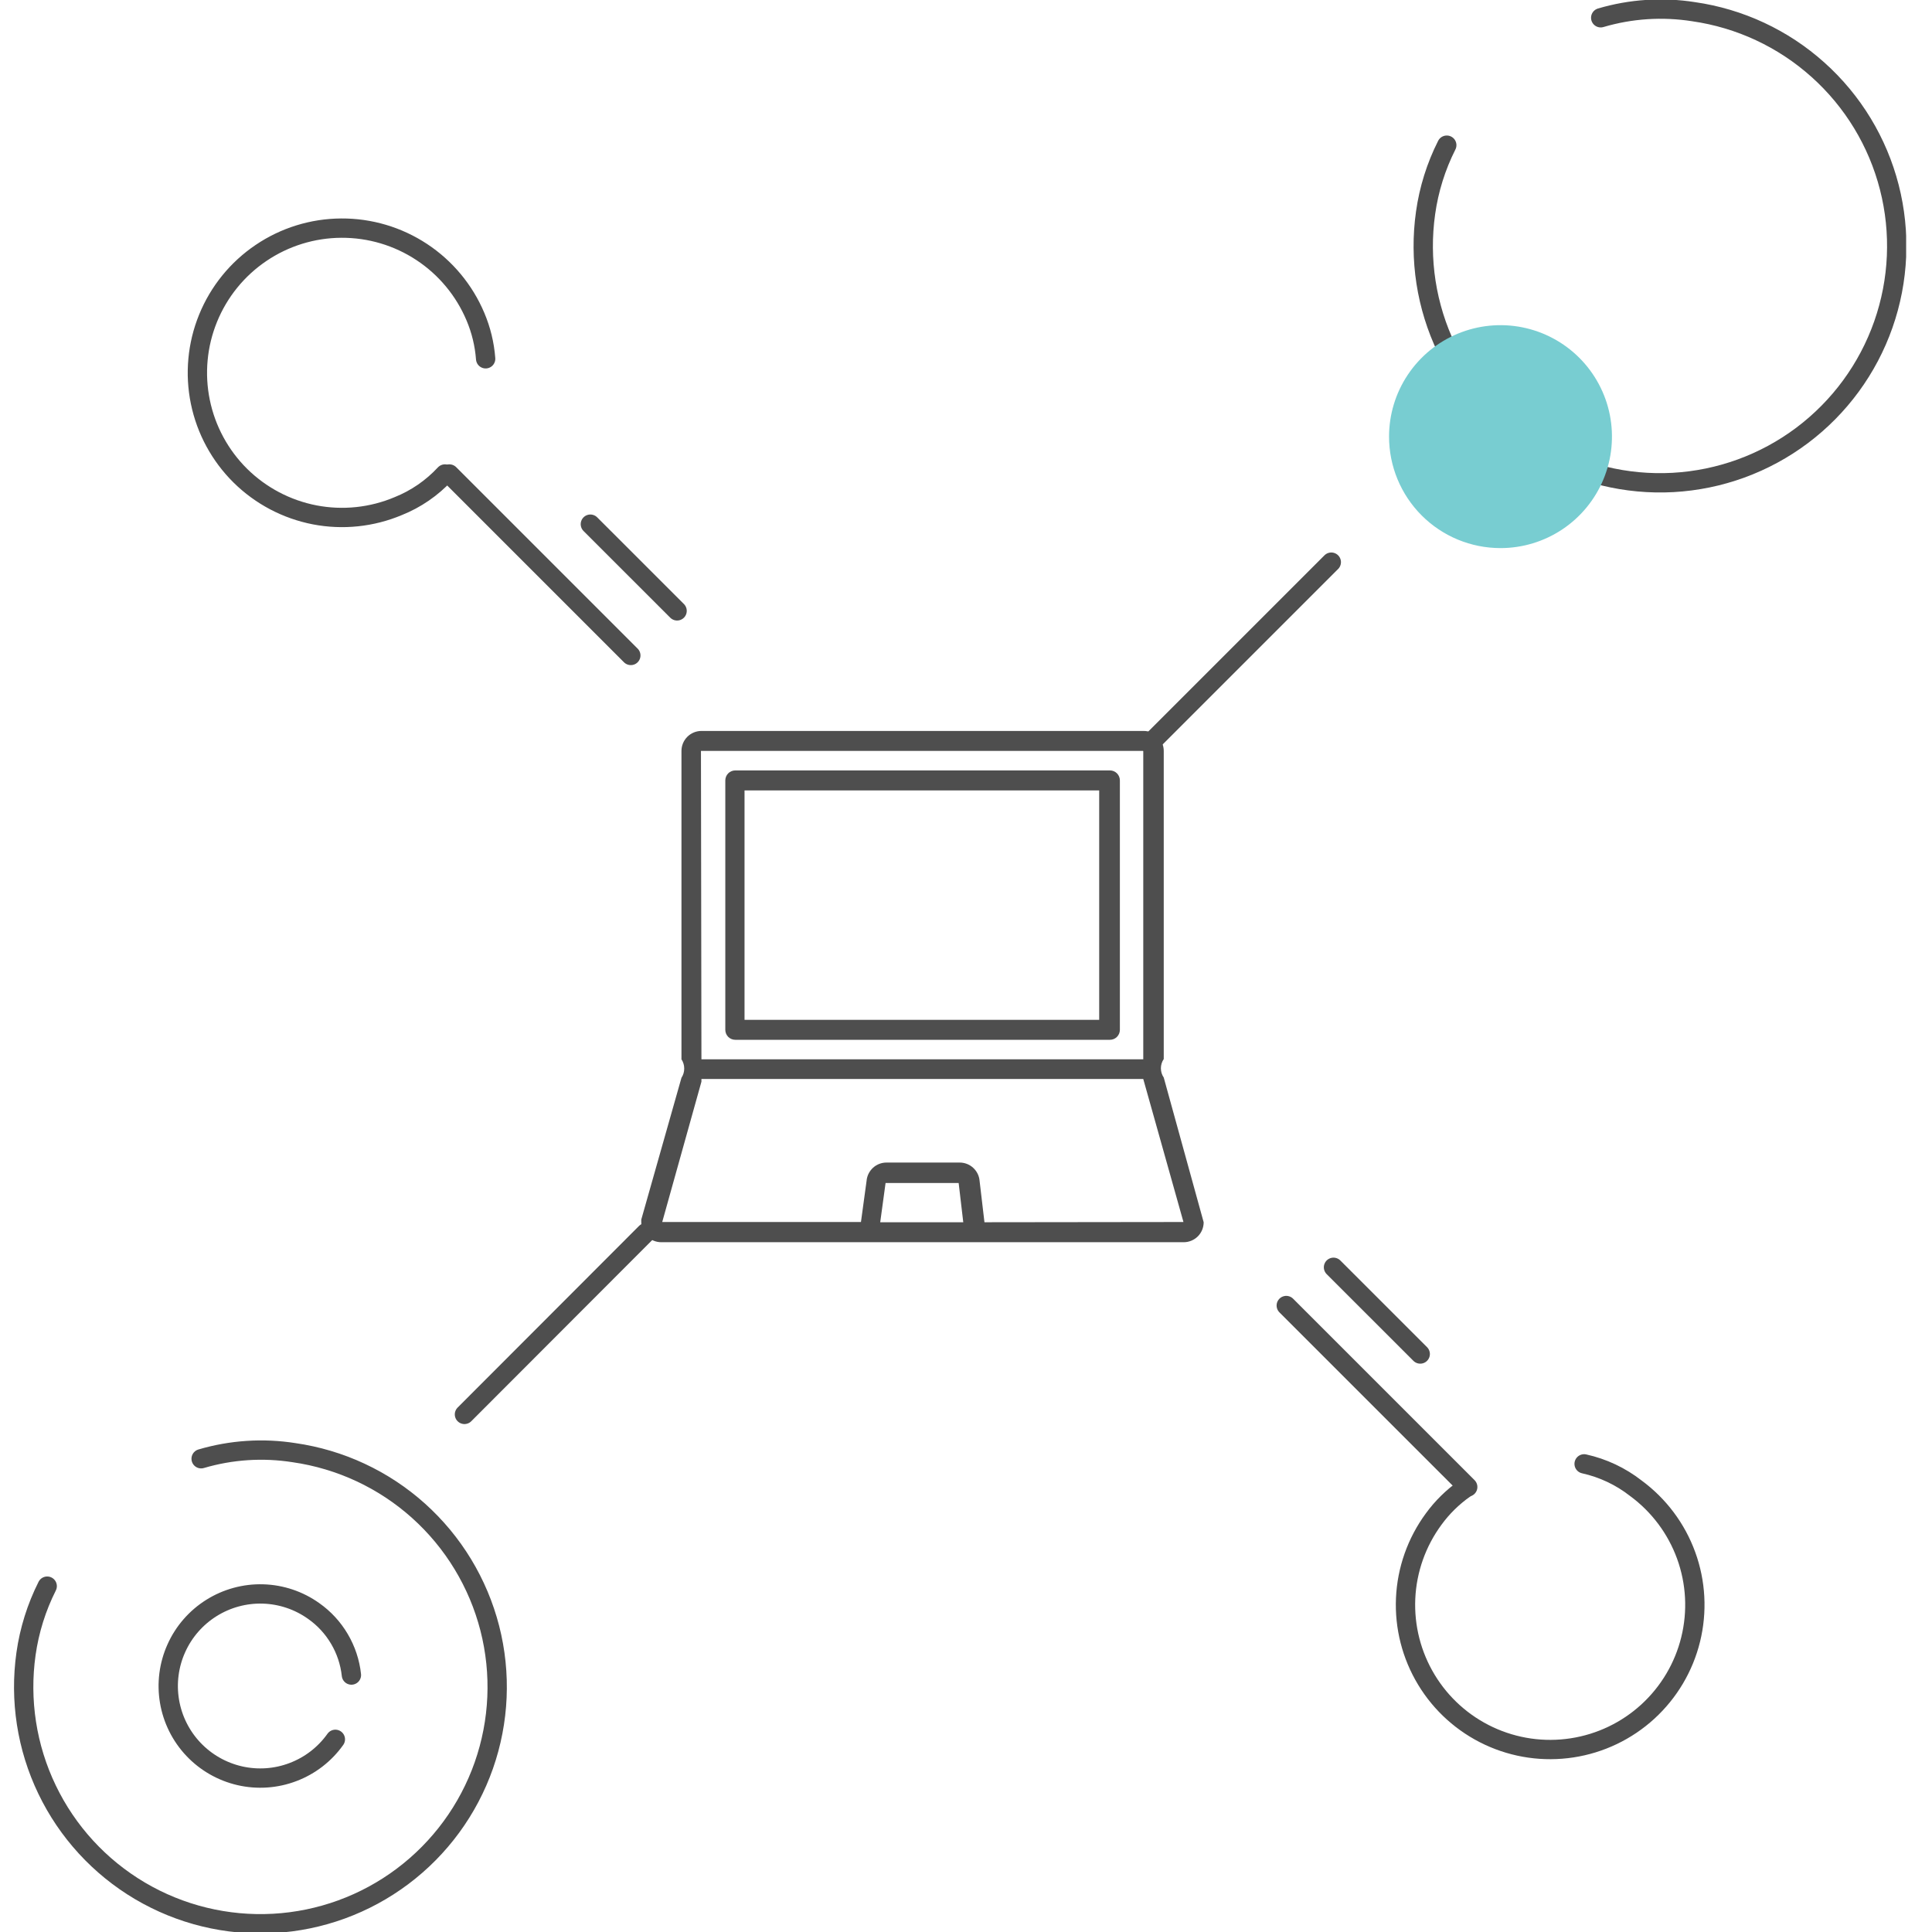
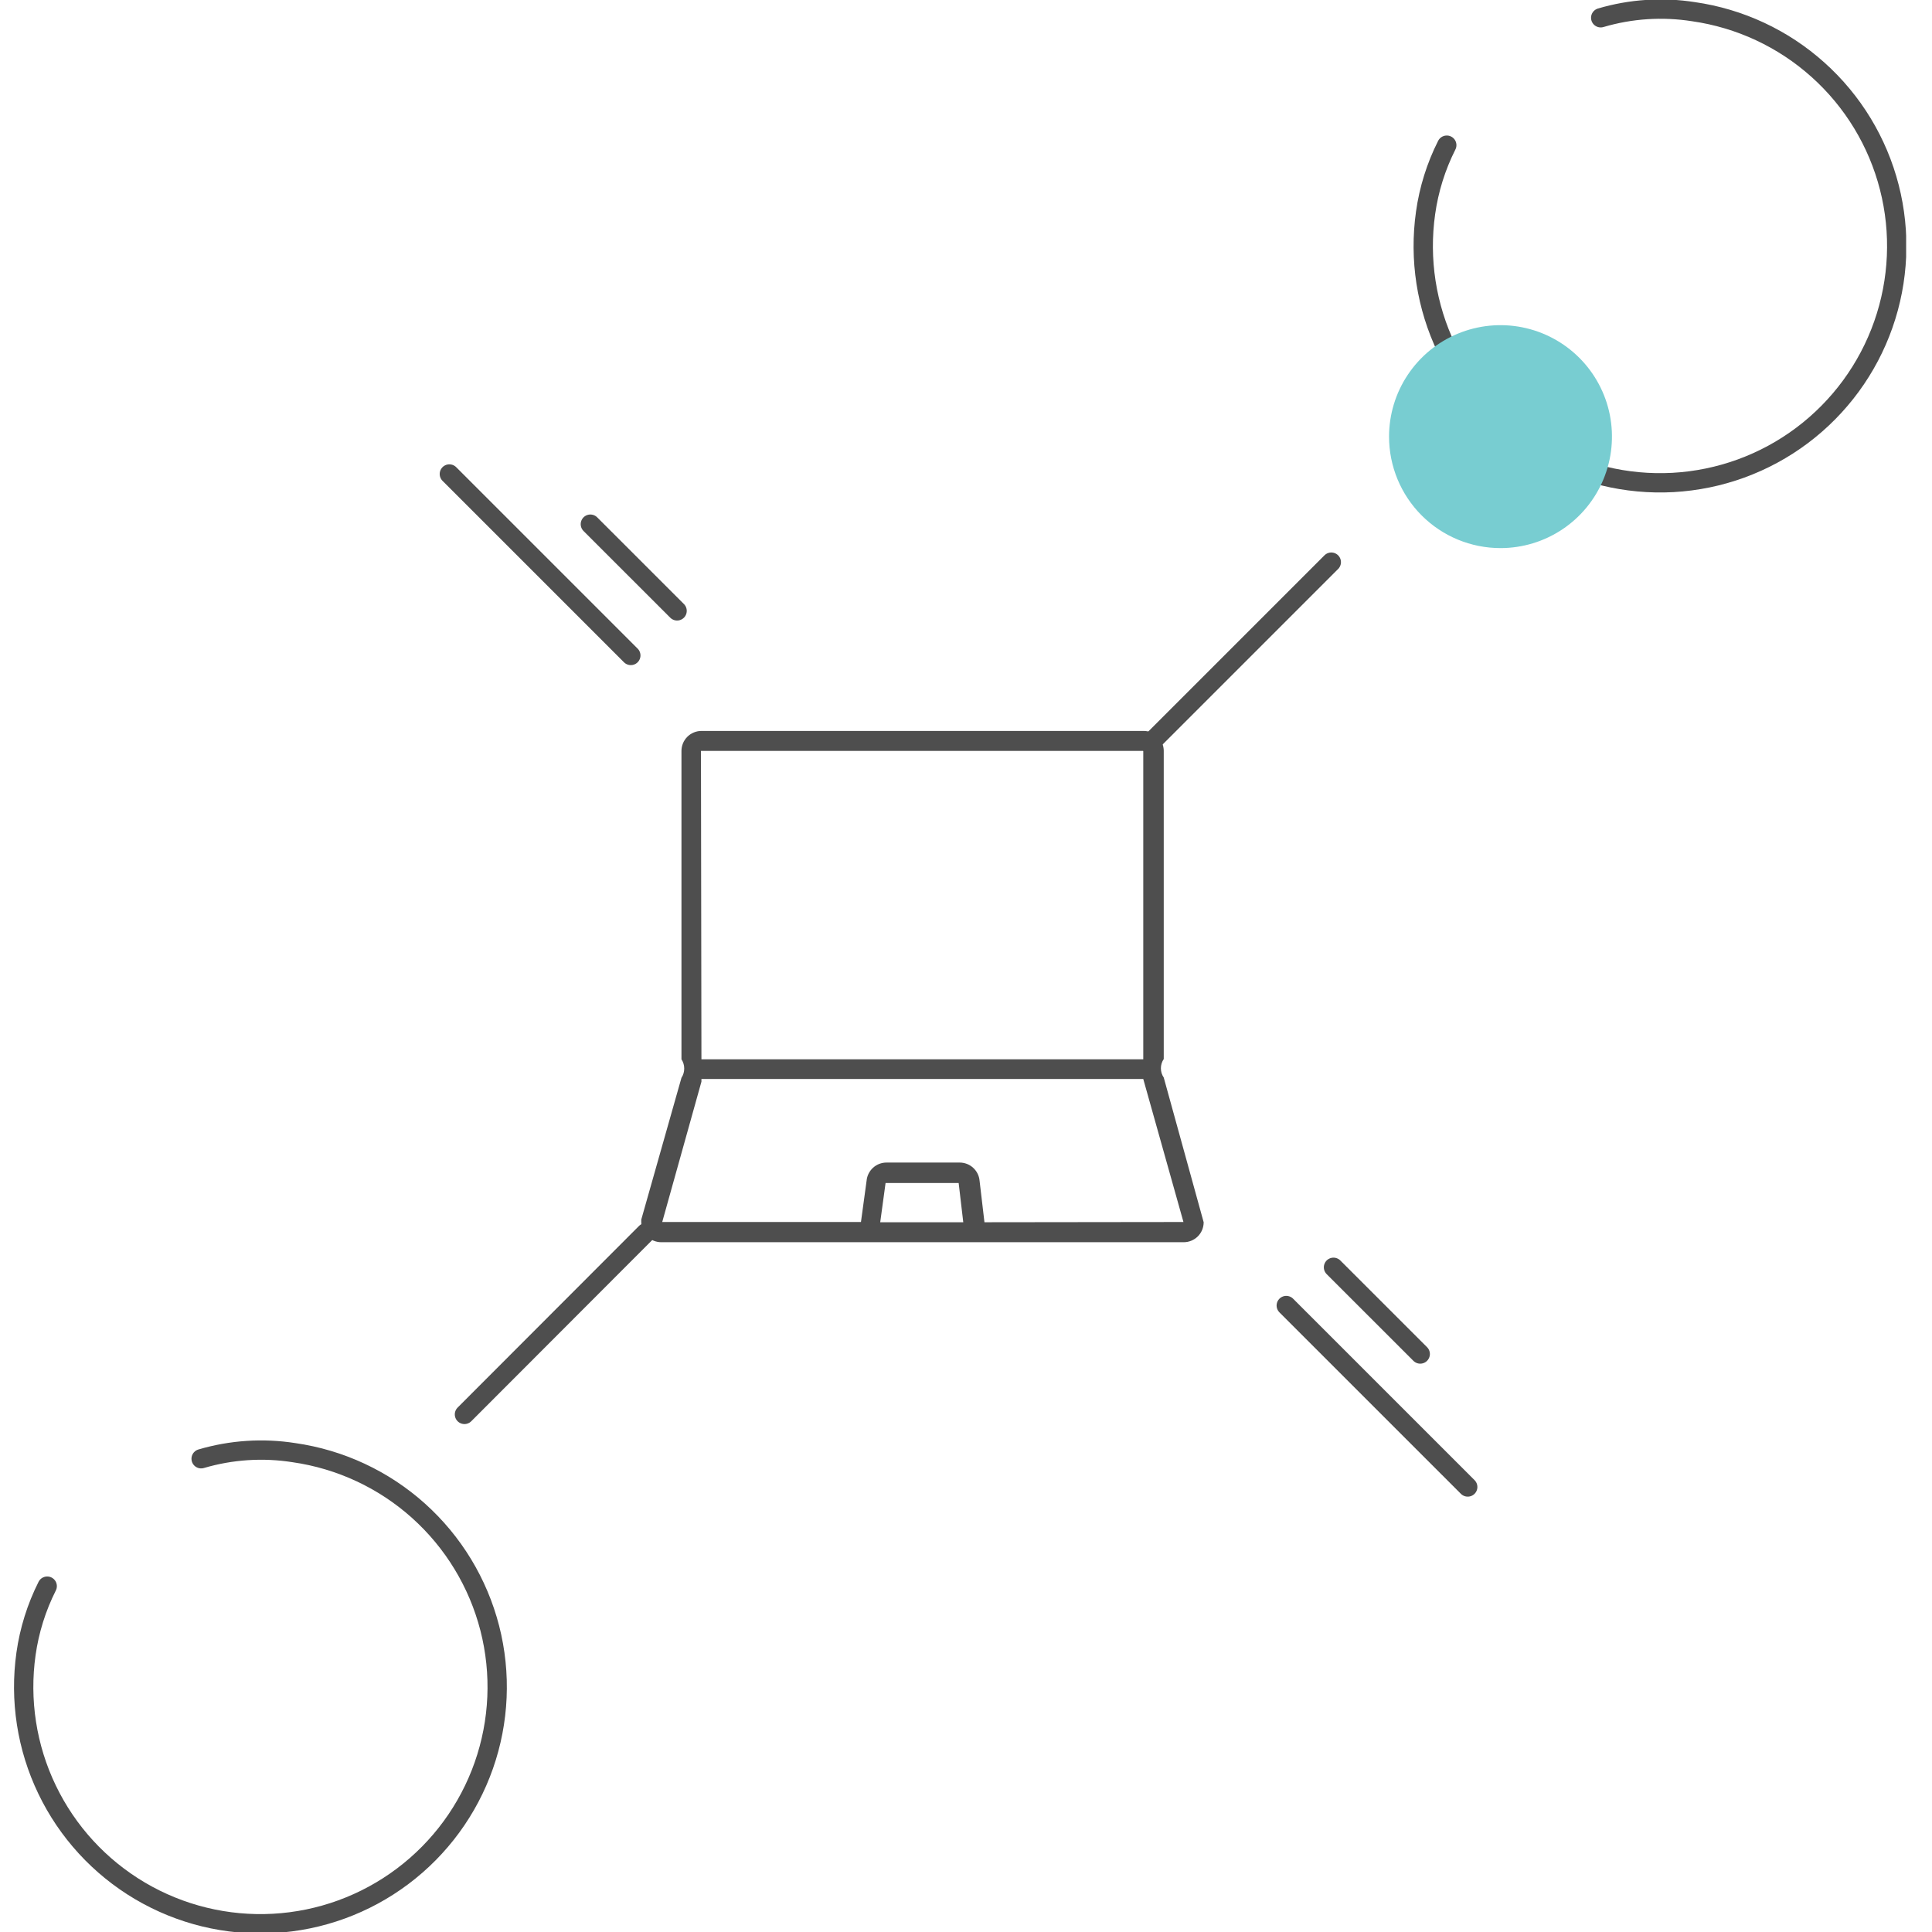
<svg xmlns="http://www.w3.org/2000/svg" width="65" height="65" viewBox="0 0 65 65" fill="none">
  <g clip-path="url(#clip0)">
-     <path d="M16.339 12.071C16.302 11.582 16.186 11.104 15.995 10.653C15.621 9.766 14.993 9.009 14.189 8.479C13.386 7.949 12.443 7.669 11.48 7.675C10.518 7.68 9.578 7.971 8.781 8.511C7.983 9.05 7.364 9.814 7.001 10.705C6.637 11.597 6.547 12.576 6.74 13.519C6.933 14.462 7.402 15.327 8.086 16.004C8.771 16.68 9.641 17.139 10.586 17.322C11.531 17.504 12.51 17.402 13.397 17.028C13.995 16.789 14.532 16.419 14.97 15.947" stroke="#4E4E4E" stroke-width="0.65" stroke-linecap="round" stroke-linejoin="round" />
-     <path d="M49.273 50.086C48.872 50.368 48.52 50.714 48.232 51.11C47.662 51.886 47.334 52.813 47.291 53.775C47.248 54.737 47.491 55.69 47.99 56.514C48.488 57.338 49.22 57.995 50.092 58.403C50.965 58.811 51.938 58.951 52.89 58.805C53.842 58.66 54.729 58.235 55.44 57.585C56.15 56.935 56.652 56.089 56.881 55.154C57.111 54.218 57.058 53.236 56.729 52.331C56.4 51.426 55.81 50.639 55.034 50.069C54.523 49.67 53.929 49.39 53.296 49.25" stroke="#4E4E4E" stroke-width="0.65" stroke-linecap="round" stroke-linejoin="round" />
    <path d="M48.675 4.884C48.314 5.599 48.073 6.369 47.962 7.162C47.741 8.722 47.987 10.311 48.67 11.731C49.353 13.15 50.441 14.335 51.797 15.136C53.152 15.937 54.715 16.318 56.288 16.232C57.86 16.145 59.372 15.594 60.631 14.648C61.89 13.702 62.841 12.404 63.363 10.918C63.885 9.433 63.955 7.825 63.564 6.3C63.173 4.774 62.338 3.399 61.165 2.348C59.993 1.296 58.535 0.616 56.976 0.393C55.933 0.229 54.866 0.299 53.854 0.598" stroke="#4E4E4E" stroke-width="0.65" stroke-linecap="round" stroke-linejoin="round" />
    <path d="M1.588 53.364C1.228 54.079 0.987 54.848 0.875 55.642C0.655 57.201 0.901 58.791 1.584 60.21C2.266 61.629 3.354 62.815 4.71 63.616C6.066 64.417 7.629 64.798 9.202 64.711C10.774 64.624 12.286 64.073 13.545 63.127C14.804 62.182 15.755 60.884 16.277 59.398C16.799 57.912 16.869 56.305 16.478 54.779C16.086 53.254 15.252 51.879 14.079 50.827C12.907 49.776 11.449 49.096 9.89 48.873C8.847 48.709 7.78 48.779 6.767 49.078" stroke="#4E4E4E" stroke-width="0.65" stroke-linecap="round" stroke-linejoin="round" />
    <path d="M19.862 17.635L22.78 20.552" stroke="#4E4E4E" stroke-width="0.65" stroke-miterlimit="10" stroke-linecap="round" />
    <path d="M44.864 42.637L47.782 45.554" stroke="#4E4E4E" stroke-width="0.65" stroke-miterlimit="10" stroke-linecap="round" />
    <path d="M43.275 43.923L49.38 50.028" stroke="#4E4E4E" stroke-width="0.65" stroke-miterlimit="10" stroke-linecap="round" />
    <path d="M15.118 15.947L21.223 22.052" stroke="#4E4E4E" stroke-width="0.65" stroke-miterlimit="10" stroke-linecap="round" />
    <path d="M15.626 47.586L21.731 41.473" stroke="#4E4E4E" stroke-width="0.65" stroke-miterlimit="10" stroke-linecap="round" />
    <path d="M38.685 25.018L44.79 18.913" stroke="#4E4E4E" stroke-width="0.65" stroke-miterlimit="10" stroke-linecap="round" />
    <path d="M50.483 18.44C51.224 18.44 51.949 18.22 52.566 17.808C53.183 17.396 53.663 16.81 53.947 16.125C54.231 15.44 54.305 14.686 54.161 13.958C54.016 13.231 53.659 12.563 53.134 12.038C52.61 11.514 51.942 11.157 51.214 11.012C50.487 10.867 49.733 10.942 49.048 11.225C48.362 11.509 47.777 11.99 47.365 12.607C46.953 13.223 46.733 13.948 46.733 14.69C46.733 15.684 47.128 16.638 47.831 17.342C48.534 18.045 49.488 18.44 50.483 18.44V18.44Z" fill="#78CDD1" />
-     <path d="M39.153 36.253C39.09 36.161 39.057 36.053 39.057 35.942C39.057 35.831 39.09 35.722 39.153 35.63V25.264C39.153 25.086 39.082 24.915 38.956 24.789C38.83 24.663 38.659 24.592 38.48 24.592H23.599C23.421 24.592 23.25 24.663 23.124 24.789C22.998 24.915 22.927 25.086 22.927 25.264V35.639C22.988 35.731 23.02 35.839 23.02 35.95C23.02 36.061 22.988 36.169 22.927 36.261L21.575 41.031V41.121C21.575 41.299 21.646 41.47 21.772 41.596C21.898 41.722 22.069 41.793 22.247 41.793H39.824C40.003 41.793 40.174 41.722 40.3 41.596C40.426 41.47 40.496 41.299 40.496 41.121L39.153 36.253ZM23.583 25.264H38.464V35.639H23.599L23.583 25.264ZM29.614 41.121L29.794 39.801H32.253L32.408 41.121H29.614ZM33.121 41.121L32.957 39.728C32.943 39.56 32.866 39.403 32.741 39.289C32.617 39.175 32.454 39.112 32.285 39.113H29.827C29.658 39.112 29.495 39.175 29.371 39.289C29.247 39.403 29.169 39.56 29.155 39.728L28.966 41.113H22.28L23.599 36.392V36.302H38.464L39.816 41.113L33.121 41.121Z" fill="#4E4E4E" />
-     <path d="M37.342 25.92H24.738C24.649 25.92 24.564 25.955 24.5 26.018C24.438 26.081 24.402 26.167 24.402 26.256V34.647C24.402 34.736 24.438 34.822 24.5 34.885C24.564 34.948 24.649 34.983 24.738 34.983H37.342C37.431 34.983 37.516 34.948 37.579 34.885C37.642 34.822 37.677 34.736 37.677 34.647V26.256C37.677 26.167 37.642 26.081 37.579 26.018C37.516 25.955 37.431 25.92 37.342 25.92V25.92ZM25.049 34.311V26.592H36.981V34.311H25.049Z" fill="#4E4E4E" />
-     <path d="M11.823 56.355C11.777 55.926 11.639 55.512 11.42 55.141C11.201 54.769 10.906 54.448 10.553 54.2C10.054 53.844 9.461 53.645 8.848 53.627C8.236 53.609 7.632 53.774 7.113 54.099C6.593 54.425 6.182 54.897 5.932 55.456C5.681 56.014 5.601 56.635 5.703 57.239C5.805 57.844 6.084 58.404 6.505 58.85C6.925 59.295 7.469 59.606 8.066 59.743C8.663 59.88 9.287 59.837 9.86 59.618C10.433 59.401 10.928 59.018 11.283 58.518" stroke="#4E4E4E" stroke-width="0.65" stroke-linecap="round" stroke-linejoin="round" />
+     <path d="M39.153 36.253C39.09 36.161 39.057 36.053 39.057 35.942C39.057 35.831 39.09 35.722 39.153 35.63V25.264C39.153 25.086 39.082 24.915 38.956 24.789C38.83 24.663 38.659 24.592 38.48 24.592H23.599C23.421 24.592 23.25 24.663 23.124 24.789C22.998 24.915 22.927 25.086 22.927 25.264V35.639C22.988 35.731 23.02 35.839 23.02 35.95C23.02 36.061 22.988 36.169 22.927 36.261L21.575 41.031V41.121C21.575 41.299 21.646 41.47 21.772 41.596C21.898 41.722 22.069 41.793 22.247 41.793H39.824C40.003 41.793 40.174 41.722 40.3 41.596C40.426 41.47 40.496 41.299 40.496 41.121L39.153 36.253ZM23.583 25.264H38.464V35.639H23.599L23.583 25.264ZM29.614 41.121L29.794 39.801H32.253L32.408 41.121H29.614M33.121 41.121L32.957 39.728C32.943 39.56 32.866 39.403 32.741 39.289C32.617 39.175 32.454 39.112 32.285 39.113H29.827C29.658 39.112 29.495 39.175 29.371 39.289C29.247 39.403 29.169 39.56 29.155 39.728L28.966 41.113H22.28L23.599 36.392V36.302H38.464L39.816 41.113L33.121 41.121Z" fill="#4E4E4E" />
  </g>
  <defs>
    <clipPath id="clip0">
      <rect width="63.664" height="65" fill="white" transform="translate(0.466)" />
    </clipPath>
  </defs>
</svg>